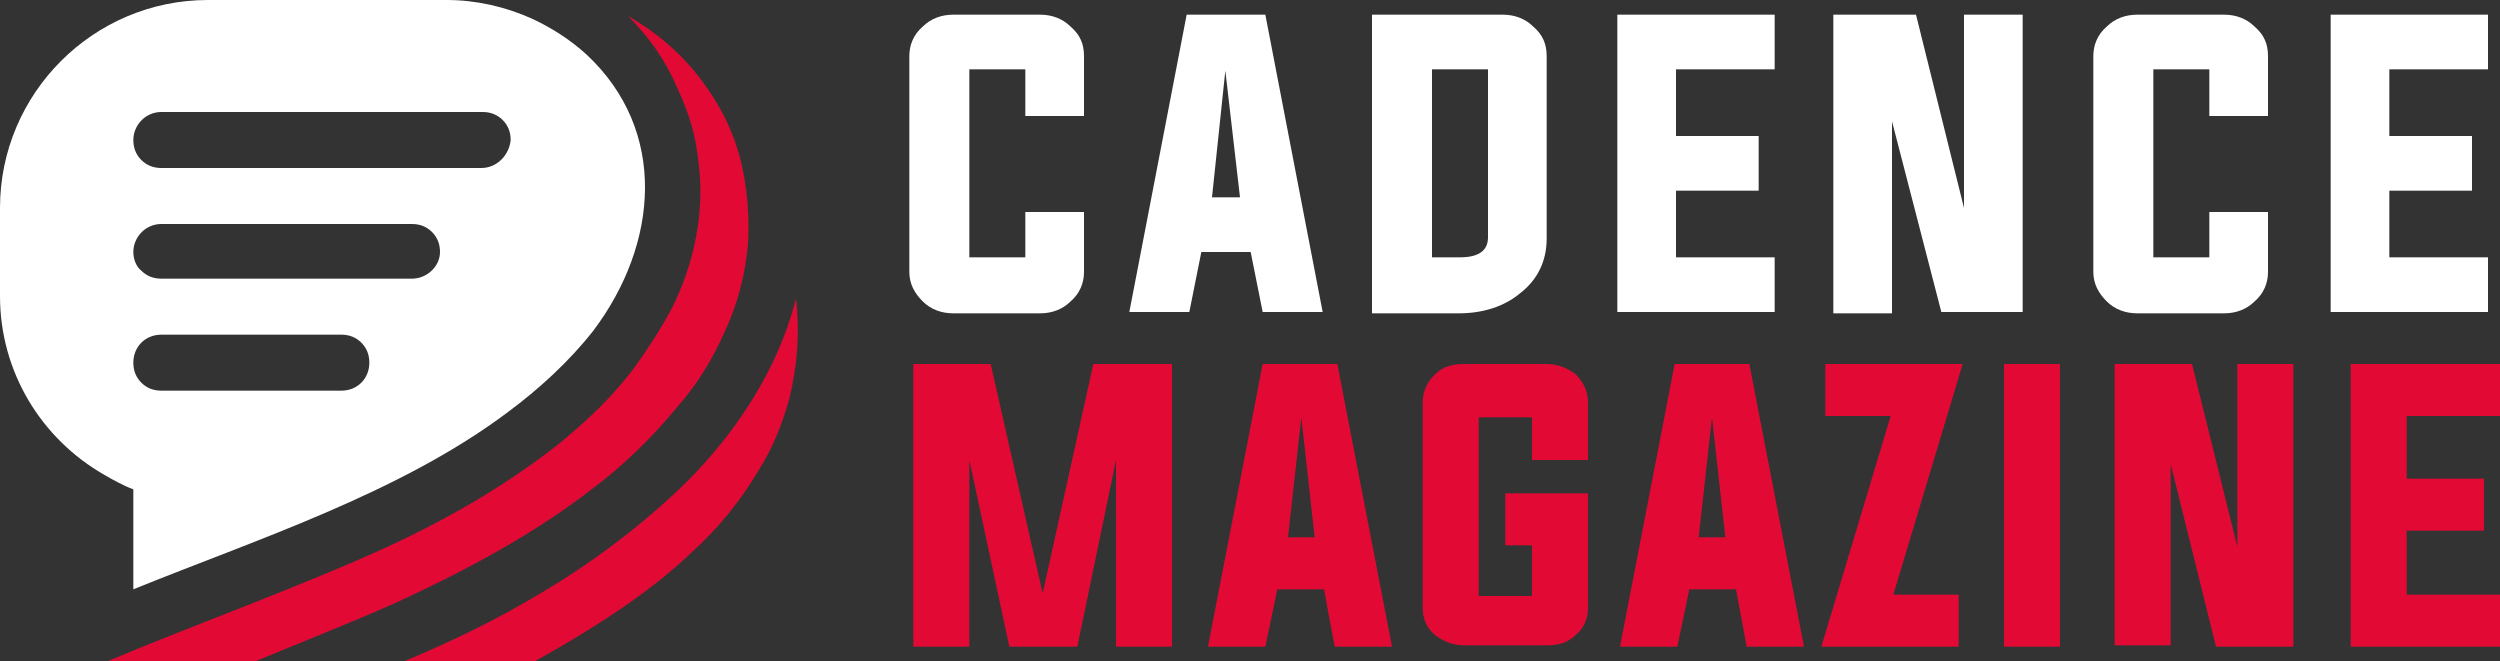
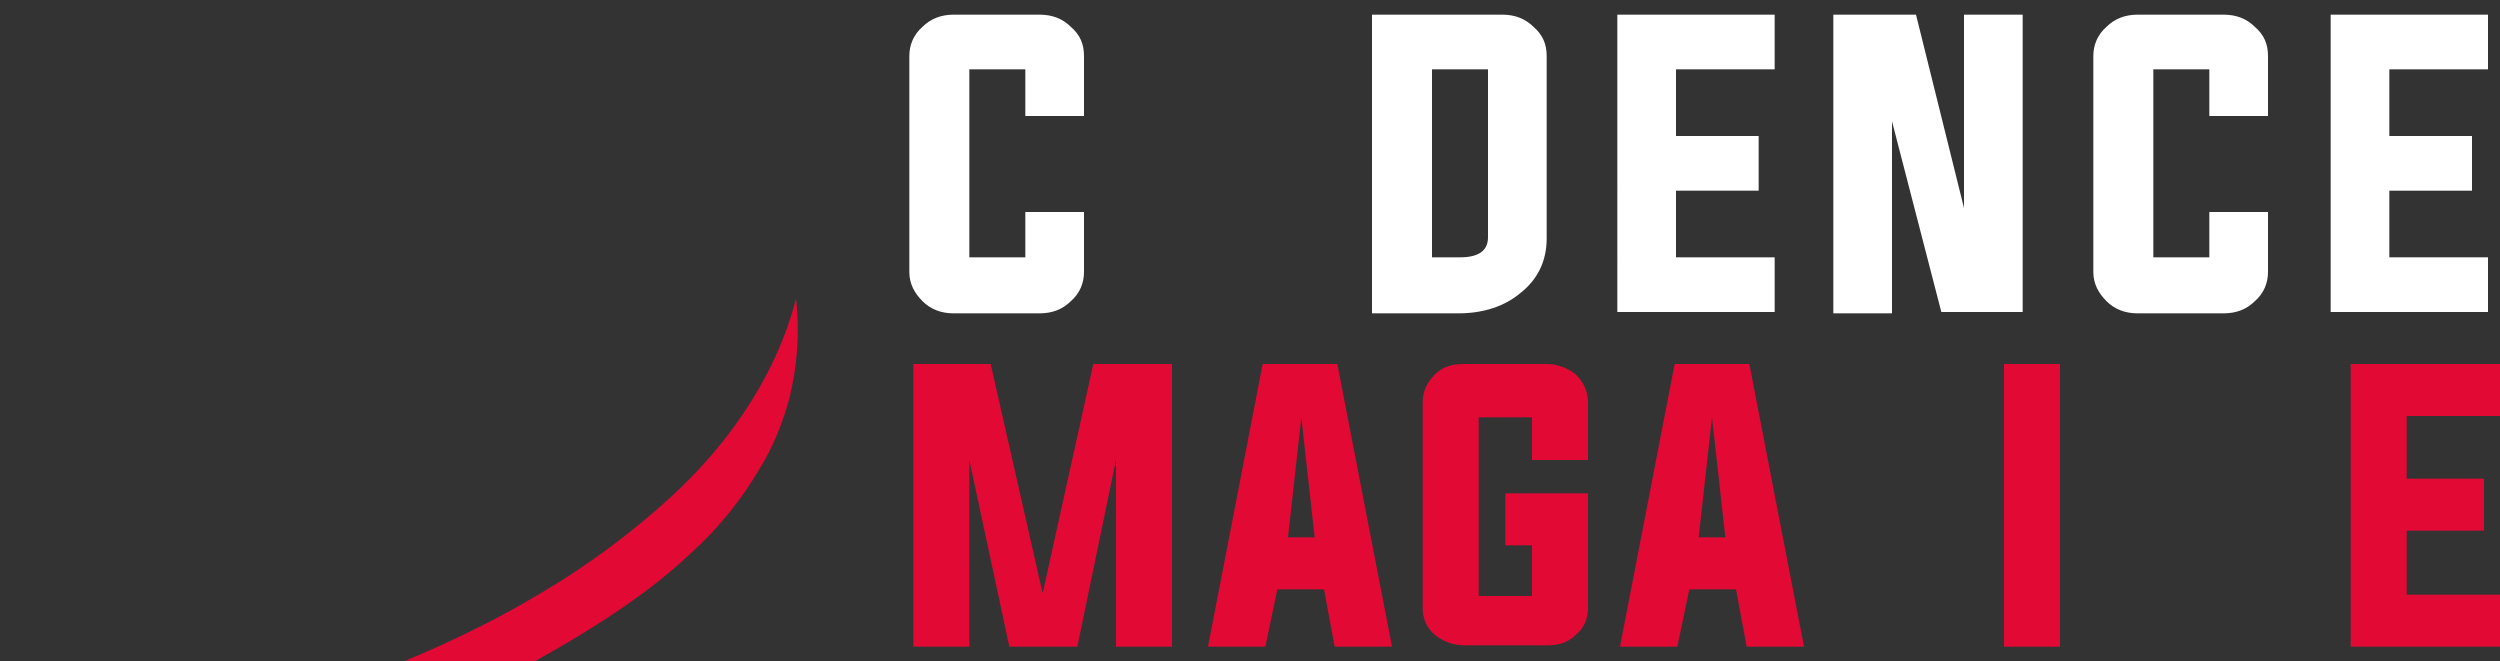
<svg xmlns="http://www.w3.org/2000/svg" version="1.1" id="Layer_1" x="0px" y="0px" width="187.5px" height="49.6px" viewBox="0 0 187.5 49.6" style="enable-background:new 0 0 187.5 49.6;" xml:space="preserve">
  <rect x="0" y="0" width="187.5" height="49.6" fill="#333333" stroke="none" />
  <style type="text/css">
	.st0{fill:#FFFFFF;}
	.st1{fill:#E20935;}
	.st2{fill-rule:evenodd;clip-rule:evenodd;fill:#E20935;}
	.st3{fill-rule:evenodd;clip-rule:evenodd;fill:#FFFFFF;}
</style>
  <g>
    <g>
      <path class="st0" d="M76.9,5.2h-4.2v14.1h4.2v-3.4h4.4v4.5c0,0.8-0.3,1.6-1,2.2c-0.6,0.6-1.4,0.9-2.3,0.9h-6.5    c-0.9,0-1.7-0.3-2.3-0.9c-0.6-0.6-1-1.3-1-2.2V4.2c0-0.8,0.3-1.6,1-2.2c0.6-0.6,1.4-0.9,2.3-0.9h6.5c0.9,0,1.7,0.3,2.3,0.9    c0.7,0.6,1,1.3,1,2.2v4.5h-4.4V5.2z" />
-       <path class="st0" d="M90.1,18.9l-0.9,4.5h-4.5L89,1.1h5.9l4.3,22.3h-4.5l-0.9-4.5H90.1z M90.9,14.8H93l-1.1-9.5L90.9,14.8z" />
      <path class="st0" d="M102.9,1.1h9.8c0.9,0,1.7,0.3,2.3,0.9c0.7,0.6,1,1.3,1,2.2v13.7c0,1.7-0.7,3.1-2,4.1c-1.2,1-2.8,1.5-4.6,1.5    h-6.5V1.1z M107.4,5.2v14.1h2.1c1.4,0,2.1-0.5,2.1-1.5V5.2H107.4z" />
      <path class="st0" d="M125.7,19.3h7.4v4.1h-11.8V1.1h11.8v4.1h-7.4v5h6.2v4.1h-6.2V19.3z" />
      <path class="st0" d="M141.9,9.1v14.4h-4.4V1.1h6.2l3.6,14.5V1.1h4.4v22.3h-6.1L141.9,9.1z" />
      <path class="st0" d="M165.7,5.2h-4.2v14.1h4.2v-3.4h4.4v4.5c0,0.8-0.3,1.6-1,2.2c-0.6,0.6-1.4,0.9-2.3,0.9h-6.5    c-0.9,0-1.7-0.3-2.3-0.9c-0.6-0.6-1-1.3-1-2.2V4.2c0-0.8,0.3-1.6,1-2.2c0.6-0.6,1.4-0.9,2.3-0.9h6.5c0.9,0,1.7,0.3,2.3,0.9    c0.7,0.6,1,1.3,1,2.2v4.5h-4.4V5.2z" />
      <path class="st0" d="M179.2,19.3h7.4v4.1h-11.8V1.1h11.8v4.1h-7.4v5h6.2v4.1h-6.2V19.3z" />
      <path class="st1" d="M87.9,27.3v21.2h-4.2v-14l-2.9,14h-5.1l-3-14v14h-4.2V27.3h5.8l3.9,17.2L82,27.3H87.9z" />
      <path class="st1" d="M95.8,44.2l-0.9,4.3h-4.3l4.1-21.2h5.6l4.1,21.2h-4.3l-0.8-4.3H95.8z M96.6,40.3h2l-1-9L96.6,40.3z" />
      <path class="st1" d="M114.9,40.9h-2V37h6.2v8.6c0,0.8-0.3,1.5-0.9,2c-0.6,0.6-1.3,0.8-2.2,0.8h-6.2c-0.8,0-1.6-0.3-2.2-0.8    s-0.9-1.2-0.9-2V30.2c0-0.8,0.3-1.5,0.9-2.1c0.6-0.6,1.3-0.8,2.2-0.8h6.2c0.8,0,1.6,0.3,2.2,0.8c0.6,0.6,0.9,1.3,0.9,2.1v4.3h-4.2    v-3.2h-4v13.4h4V40.9z" />
      <path class="st1" d="M126.7,44.2l-0.9,4.3h-4.3l4.1-21.2h5.6l4.1,21.2h-4.3l-0.8-4.3H126.7z M127.4,40.3h2l-1-9L127.4,40.3z" />
-       <path class="st1" d="M141.8,31.2h-4.9v-3.9h10.3l-5.2,17.3h4.9v3.9h-10.3L141.8,31.2z" />
      <path class="st1" d="M150.3,48.5V27.3h4.2v21.2H150.3z" />
-       <path class="st1" d="M162.8,34.8v13.6h-4.2V27.3h5.8l3.4,13.7V27.3h4.2v21.2h-5.8L162.8,34.8z" />
      <path class="st1" d="M180.5,44.6h7v3.9h-11.2V27.3h11.2v3.9h-7v4.7h5.8v3.9h-5.8V44.6z" />
    </g>
  </g>
  <g>
    <path class="st2" d="M59.7,22.4c0.3,2.6,0.1,5-0.5,7.5c-0.5,1.8-1.2,3.6-2.2,5.2c-1.4,2.4-3.1,4.5-5.2,6.4c-2,1.9-4.2,3.5-6.5,5   c-1.7,1.1-3.4,2.1-5.2,3.1h-9.8c3.6-1.5,7.1-3.2,10.4-5.2c3.4-2,6.9-4.6,9.8-7.3c1.4-1.3,2.6-2.6,3.8-4.1   C56.8,29.8,58.7,26.3,59.7,22.4L59.7,22.4z" />
-     <path class="st2" d="M47.1,1.2c2.1,1.2,4,2.8,5.5,4.8c1.5,2,2.6,4.2,3.1,6.7c0.4,1.9,0.5,3.8,0.4,5.6c-0.2,2.3-0.8,4.6-1.8,6.7   c-0.9,2-2,3.8-3.4,5.4c-1.9,2.3-4,4.4-6.4,6.2c-4.5,3.5-9.6,6.2-14.8,8.6c-3.6,1.6-7.2,3-10.8,4.5H7.8c3.8-1.6,7.7-3.1,11.5-4.6   c3-1.2,6-2.4,8.9-3.7c4.9-2.2,9.5-4.8,13.7-8.1c2.2-1.8,4.2-3.7,5.8-5.9c1-1.4,1.9-2.8,2.7-4.3c1.5-3,2.3-6.4,2.1-9.8   c-0.1-1.1-0.2-2.2-0.5-3.4c-0.3-1.2-0.7-2.2-1.2-3.3C49.9,4.5,48.7,2.8,47.1,1.2L47.1,1.2z" />
-     <path class="st3" d="M44,4.1c-1.2-1.1-2.6-2-4.1-2.7C37.9,0.5,35.7,0,33.5,0H15.6C7,0,0,7,0,15.6v6.6c0,5.7,3.1,10.7,7.8,13.4v0   c0.7,0.4,1.4,0.8,2.2,1.1v7.5c9.1-3.7,20-7.2,28.1-13.3c2.3-1.7,4.6-3.8,6.4-6.1C49.4,18.3,50.1,9.8,44,4.1z M25.6,29.3H12.1   c-0.6,0-1.1-0.2-1.5-0.6c-0.4-0.4-0.6-0.9-0.6-1.5c0-1.2,0.9-2.1,2.1-2.1h13.5c0.6,0,1.1,0.2,1.5,0.6c0.4,0.4,0.6,0.9,0.6,1.5   C27.7,28.4,26.8,29.3,25.6,29.3z M30.9,20.9H12.1c-0.6,0-1.1-0.2-1.5-0.6C10.2,20,10,19.4,10,18.9c0-1.1,0.9-2.1,2.1-2.1h18.8   c0.6,0,1.1,0.2,1.5,0.6c0.4,0.4,0.6,0.9,0.6,1.5C33,20,32,20.9,30.9,20.9z M36.1,12.6H12.1c-0.6,0-1.1-0.2-1.5-0.6   c-0.4-0.4-0.6-0.9-0.6-1.5c0-1.1,0.9-2.1,2.1-2.1h24.1c0.6,0,1.1,0.2,1.5,0.6c0.4,0.4,0.6,0.9,0.6,1.5   C38.2,11.6,37.3,12.6,36.1,12.6z" />
  </g>
</svg>